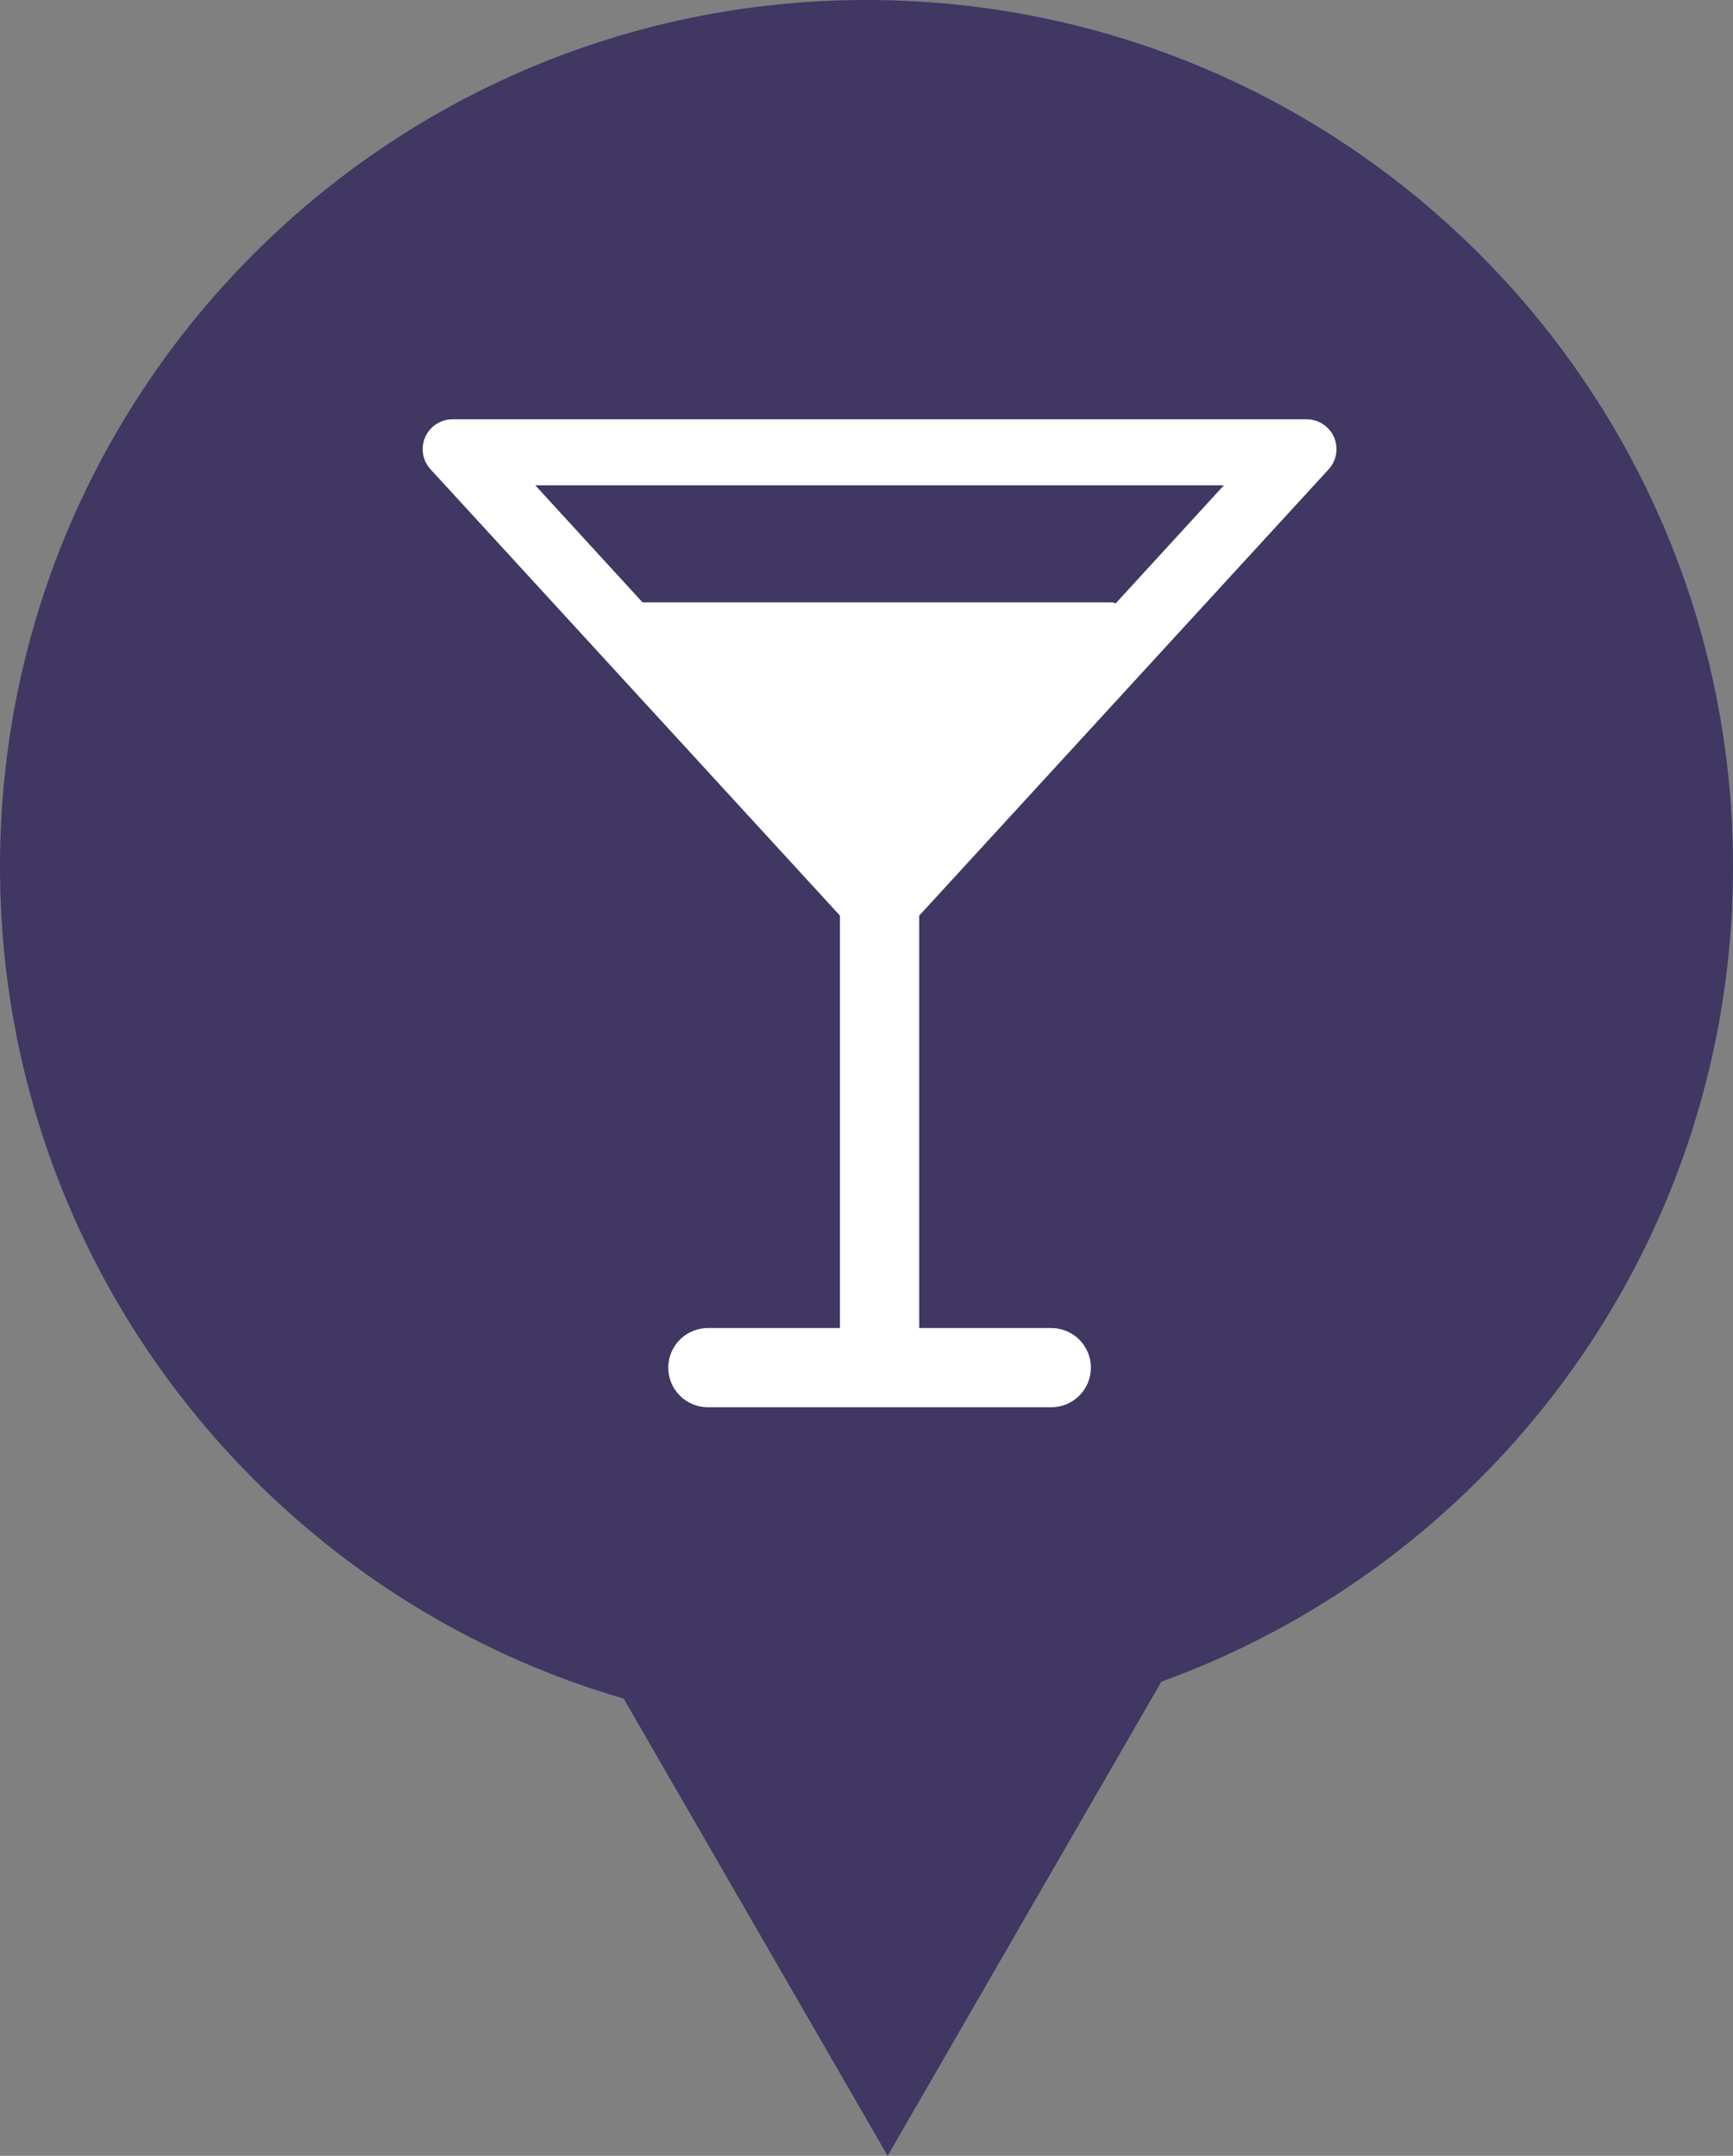
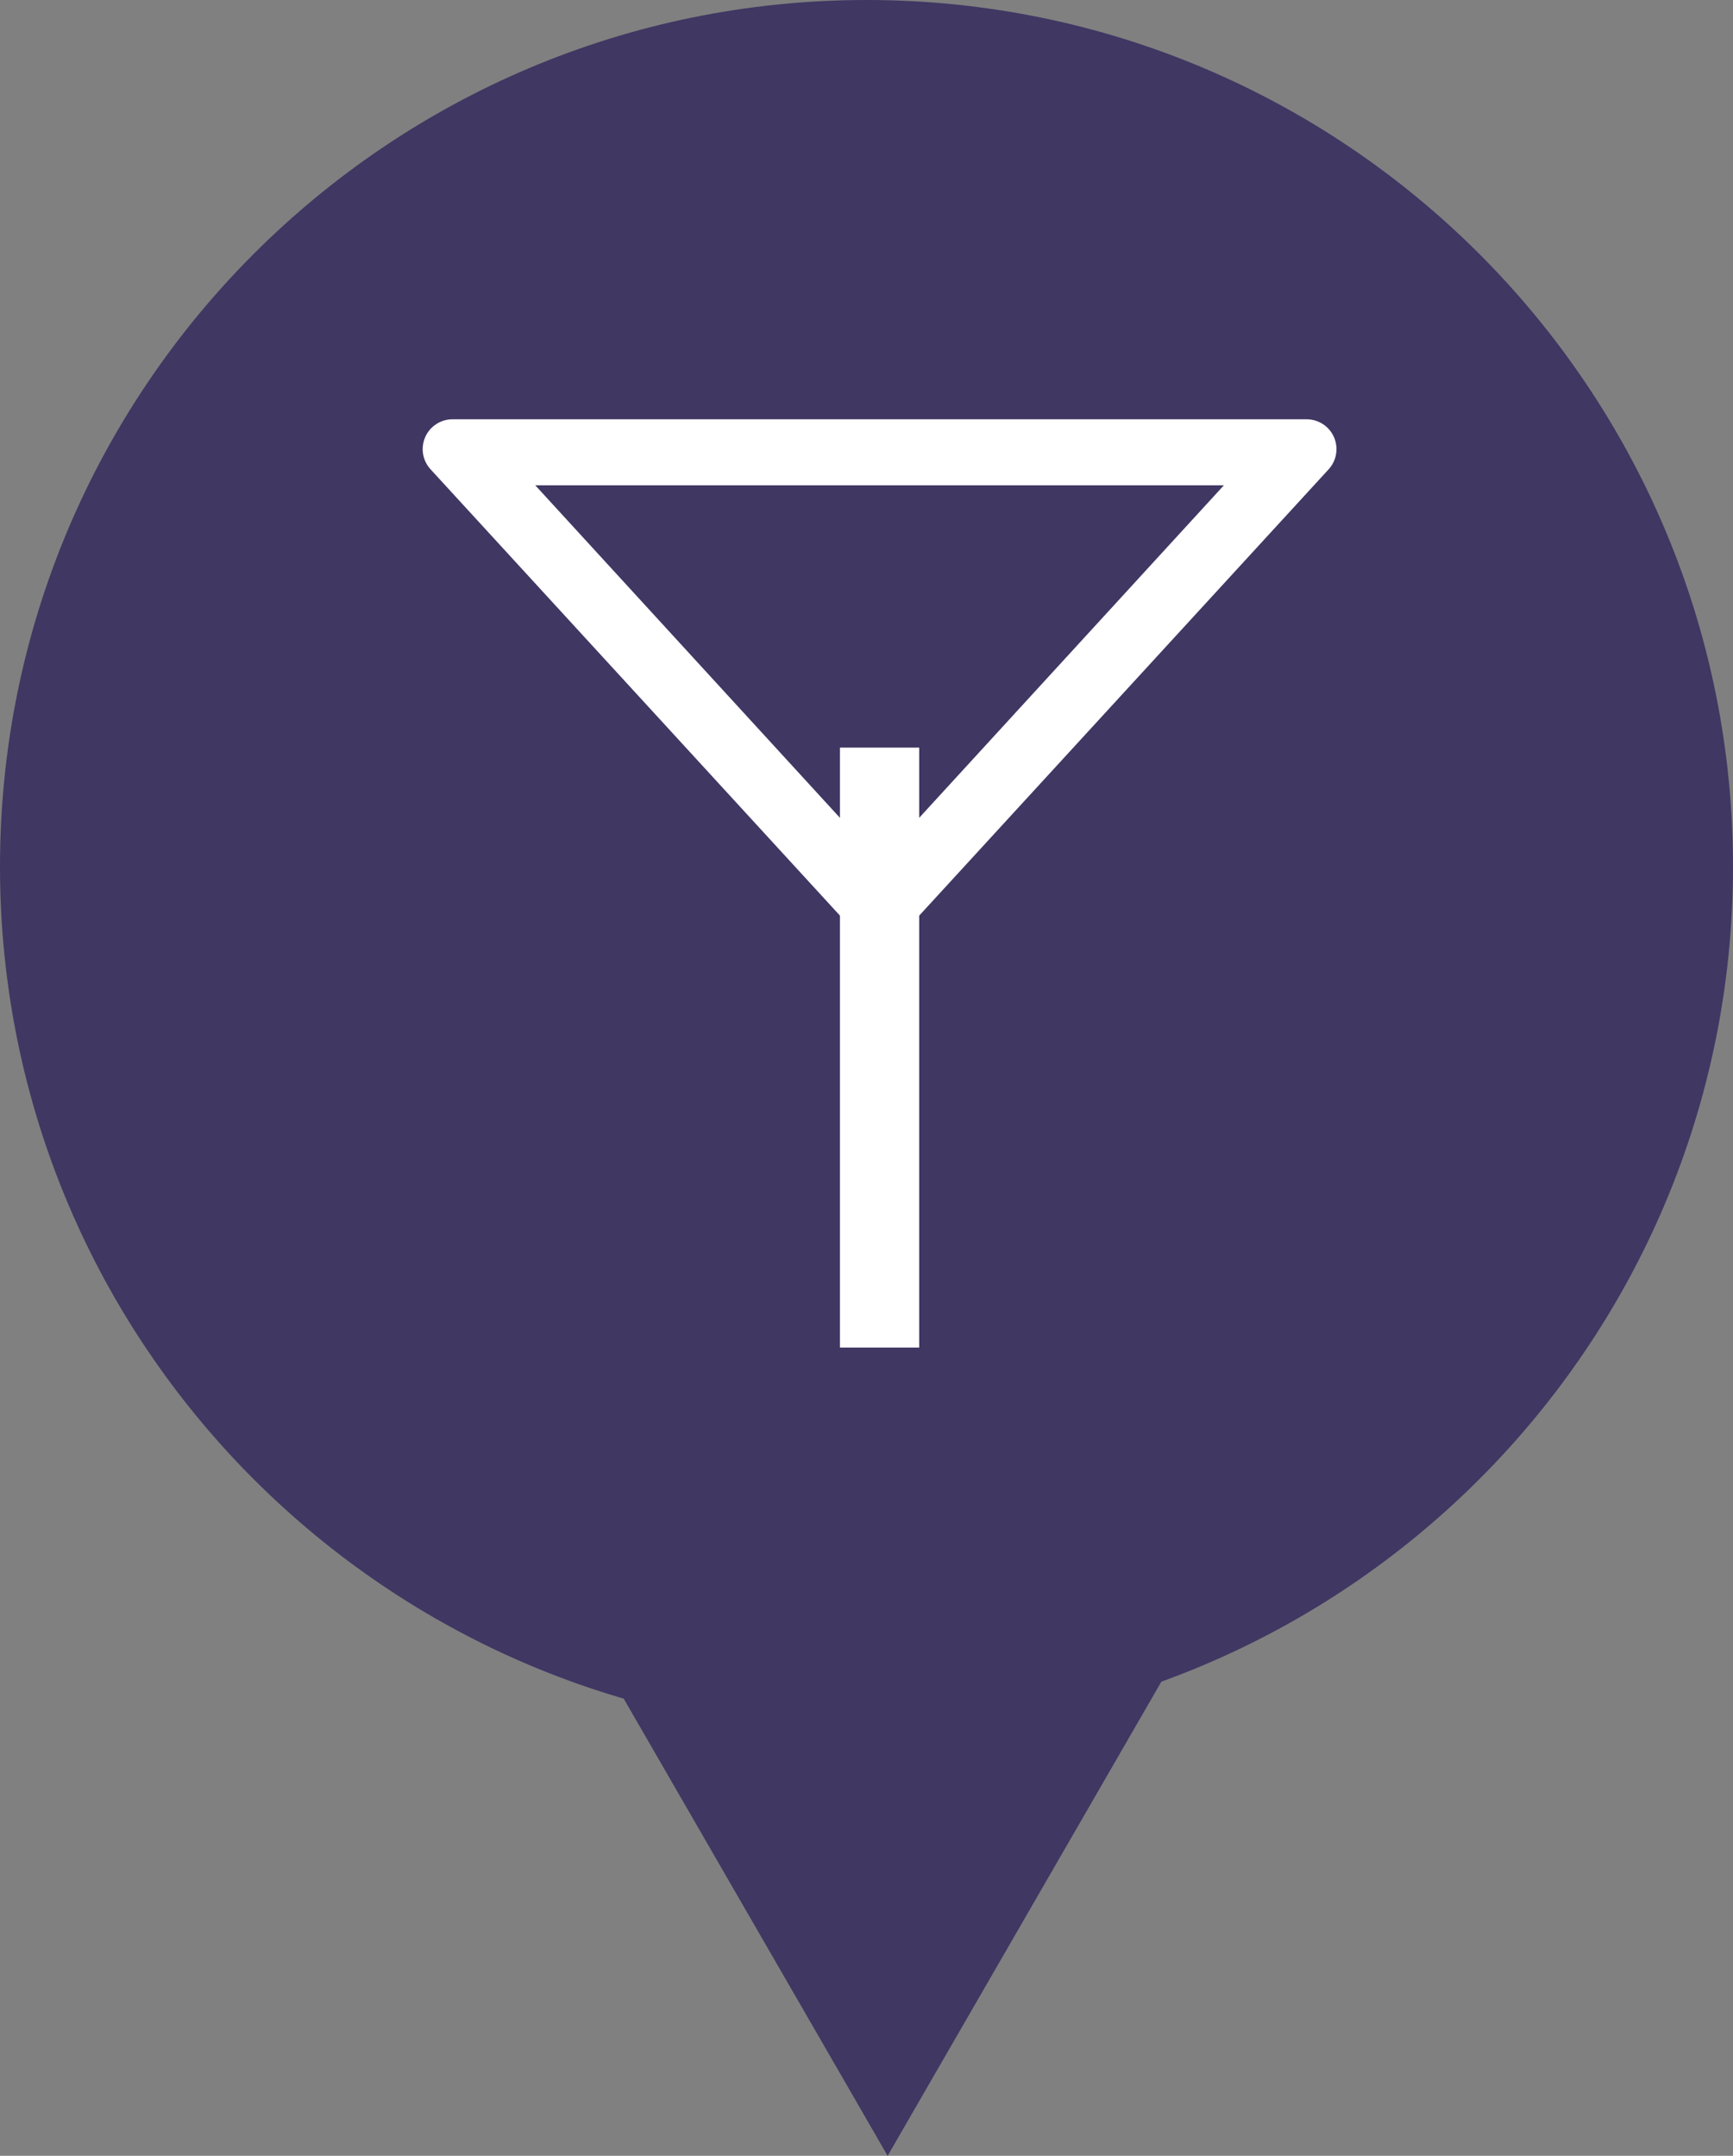
<svg xmlns="http://www.w3.org/2000/svg" width="41" height="51" viewBox="0 0 41 51" fill="none">
  <rect x="0" y="0" width="41" height="51" fill="#808080" stroke="none" />
  <path d="M21 51L13.206 37.5L28.794 37.5L21 51Z" fill="#403763" />
  <path d="M20.5 41C31.822 41 41 31.822 41 20.5C41 9.178 31.822 0 20.5 0C9.178 0 0 9.178 0 20.5C0 31.822 9.178 41 20.5 41Z" fill="#403763" />
  <path d="M21.747 17.686H19.872V31.879H21.747V17.686Z" fill="white" />
  <path d="M28.955 11.481L20.809 20.37L12.664 11.481H28.955ZM30.898 9.919H10.721C10.582 9.916 10.446 9.954 10.329 10.028C10.212 10.102 10.119 10.208 10.062 10.335C10.006 10.461 9.987 10.601 10.009 10.738C10.031 10.874 10.093 11.001 10.187 11.103L20.288 22.114C20.354 22.185 20.435 22.242 20.525 22.282C20.615 22.321 20.712 22.341 20.809 22.341C20.907 22.341 21.004 22.321 21.094 22.282C21.184 22.242 21.265 22.185 21.331 22.114L31.433 11.103C31.526 11.002 31.587 10.876 31.609 10.741C31.632 10.605 31.614 10.466 31.559 10.34C31.504 10.215 31.413 10.108 31.298 10.033C31.183 9.958 31.048 9.919 30.911 9.919H30.898Z" fill="white" />
-   <path d="M24.871 33.291H16.748C16.499 33.291 16.261 33.193 16.085 33.017C15.909 32.841 15.81 32.603 15.81 32.354C15.81 32.106 15.909 31.867 16.085 31.691C16.261 31.516 16.499 31.417 16.748 31.417H24.871C25.12 31.417 25.358 31.516 25.534 31.691C25.71 31.867 25.809 32.106 25.809 32.354C25.809 32.603 25.71 32.841 25.534 33.017C25.358 33.193 25.12 33.291 24.871 33.291Z" fill="white" />
-   <path d="M20.122 20.68L14.767 14.837C14.721 14.787 14.69 14.725 14.679 14.658C14.668 14.591 14.676 14.522 14.703 14.46C14.73 14.397 14.775 14.344 14.832 14.307C14.889 14.27 14.955 14.25 15.023 14.249H26.271C26.339 14.249 26.406 14.268 26.463 14.306C26.521 14.343 26.566 14.396 26.593 14.458C26.621 14.521 26.63 14.59 26.619 14.657C26.607 14.724 26.577 14.787 26.53 14.837L21.166 20.68C21.1 20.752 21.019 20.81 20.929 20.85C20.839 20.889 20.742 20.91 20.644 20.91C20.546 20.91 20.449 20.889 20.359 20.85C20.269 20.81 20.188 20.752 20.122 20.68Z" fill="white" />
</svg>